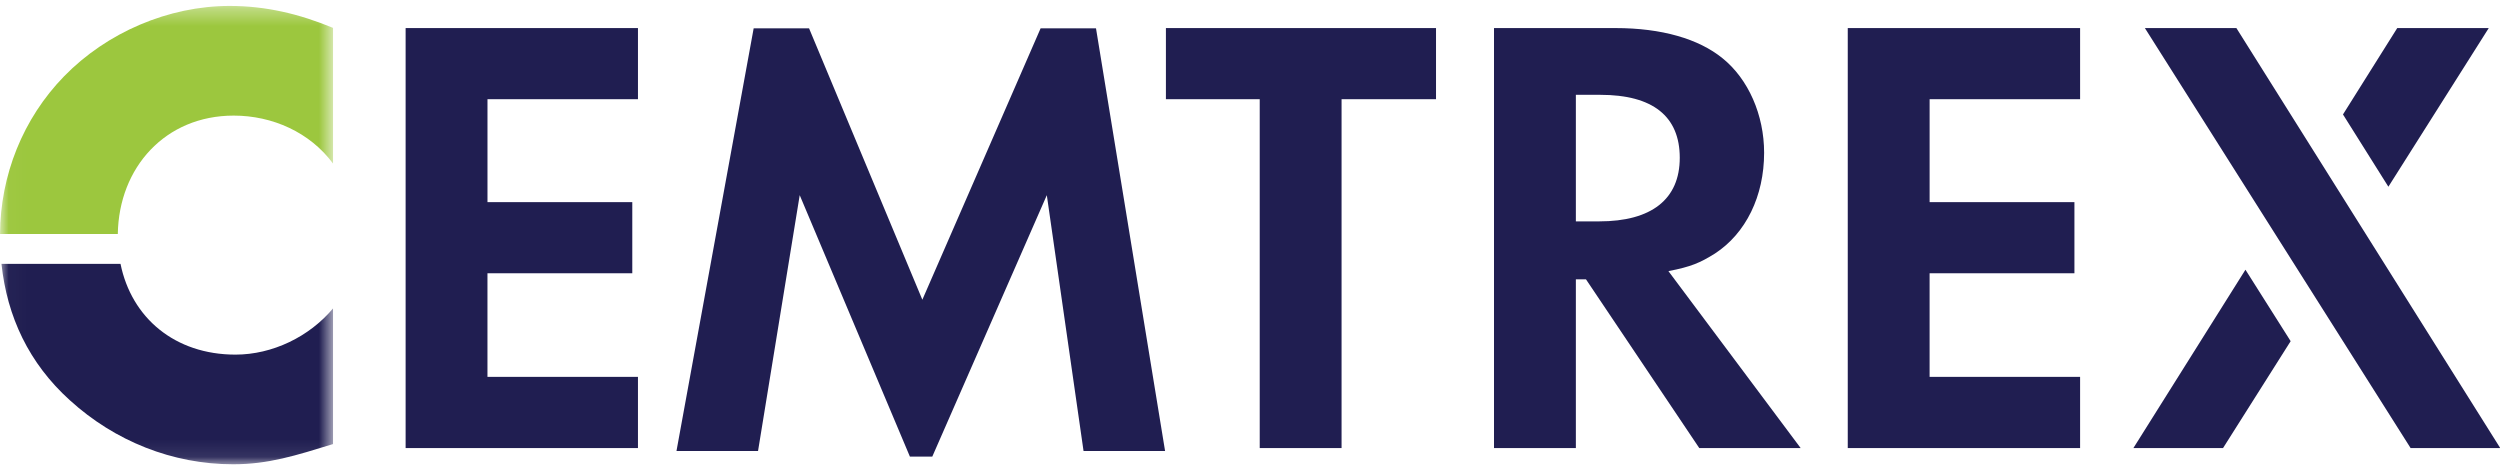
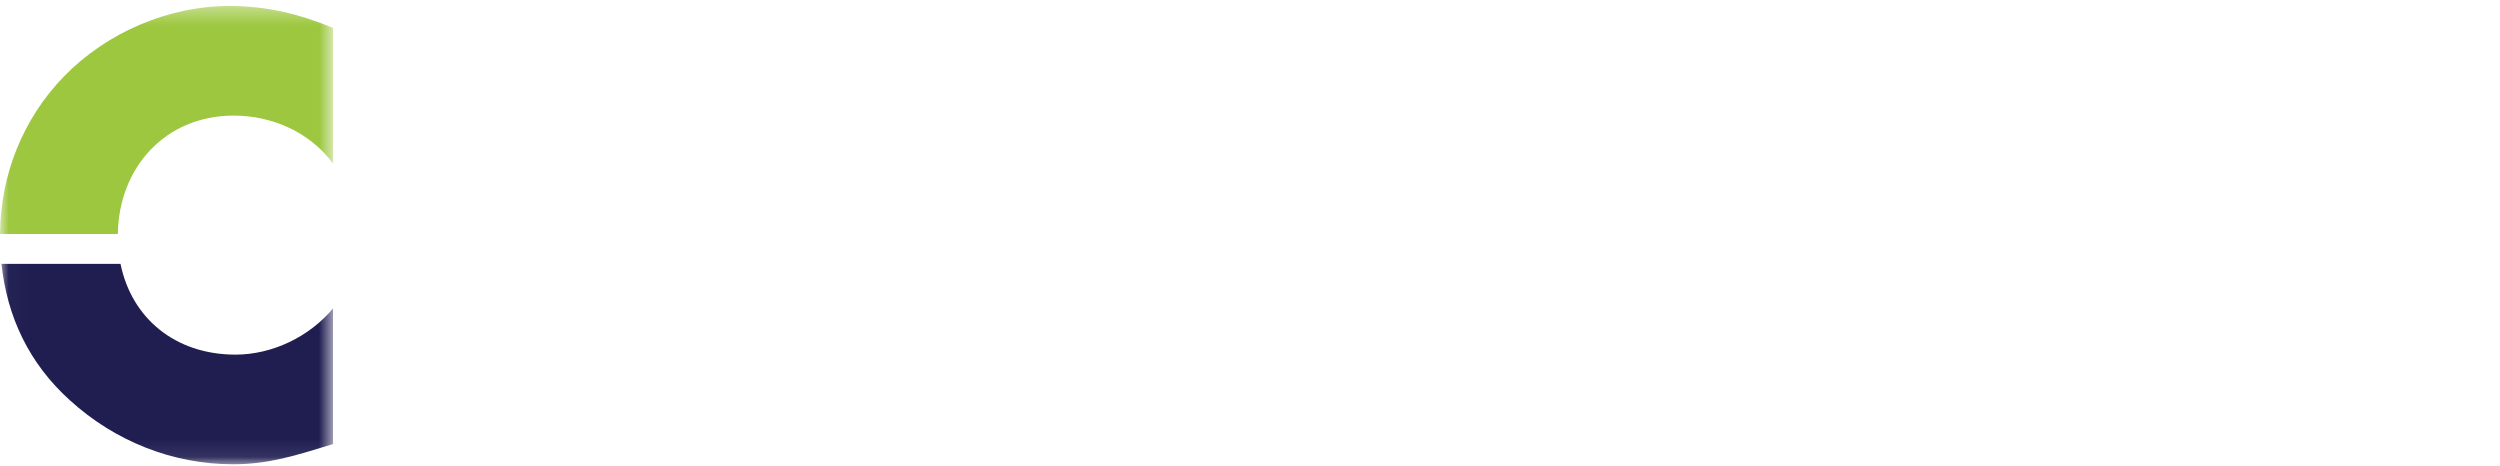
<svg xmlns="http://www.w3.org/2000/svg" width="145" height="27" viewBox="0 0 145 27">
  <defs>
    <path id="a" d="M.022.344h19.293v26.562H.022z" />
  </defs>
  <g fill="none" fill-rule="evenodd">
    <g>
      <mask id="b" fill="#fff">
        <use href="#a" />
      </mask>
      <path fill="#9CC73E" d="M3.714 4.428C1.326 6.883.024 10.158 0 13.572h6.833c.06-3.854 2.751-6.867 6.723-6.867 2.244 0 4.42.97 5.759 2.779V1.616C17.373.813 15.432.344 13.322.344c-3.549 0-7.13 1.54-9.608 4.084z" mask="url(#b)" />
      <path fill="#201E51" d="M6.99 15.304H.085c.326 3.07 1.597 5.769 3.964 7.908 2.611 2.377 5.959 3.716 9.474 3.716 2.043 0 3.616-.502 5.792-1.172V17.89c-1.373 1.64-3.515 2.678-5.658 2.678-3.513 0-6.03-2.132-6.667-5.263z" mask="url(#b)" />
    </g>
-     <path fill="#201E51" d="M73.064 25.986V5.755h-5.441V1.628h15.666v4.127h-5.478v20.231zM91.4 12.84h1.35c3.033 0 4.676-1.279 4.676-3.689S95.856 5.5 92.824 5.5H91.4v7.34zm5.368 2.885l7.669 10.261h-5.88L91.986 16.2H91.4v9.787h-4.748V1.628H93.7c2.667 0 4.821.621 6.209 1.753 1.497 1.205 2.41 3.287 2.41 5.478 0 2.52-1.06 4.675-2.848 5.843-.877.548-1.389.767-2.703 1.023zM120.646 5.755h-8.728v5.967h8.399v4.127h-8.4v6.01h8.729v4.127H107.17V1.628h13.476v4.127M37.002 5.755h-8.728v5.967h8.399v4.127h-8.4v6.01h8.729v4.127H23.526V1.628h13.476v4.127M145.013 25.986h-5.199L124.403 1.628h5.308l15.302 24.358M138.526 10.83l5.822-9.202h-5.308l-3.147 5.01 2.633 4.192M130.236 15.643l-6.498 10.343h5.199l3.921-6.198-2.622-4.145M39.236 26.156l4.476-24.511h3.214l6.57 15.739 6.859-15.74h3.213l4.006 24.512h-4.729l-2.13-14.837-6.642 15.162h-1.3l-6.39-15.162-2.417 14.837h-4.73" />
  </g>
</svg>